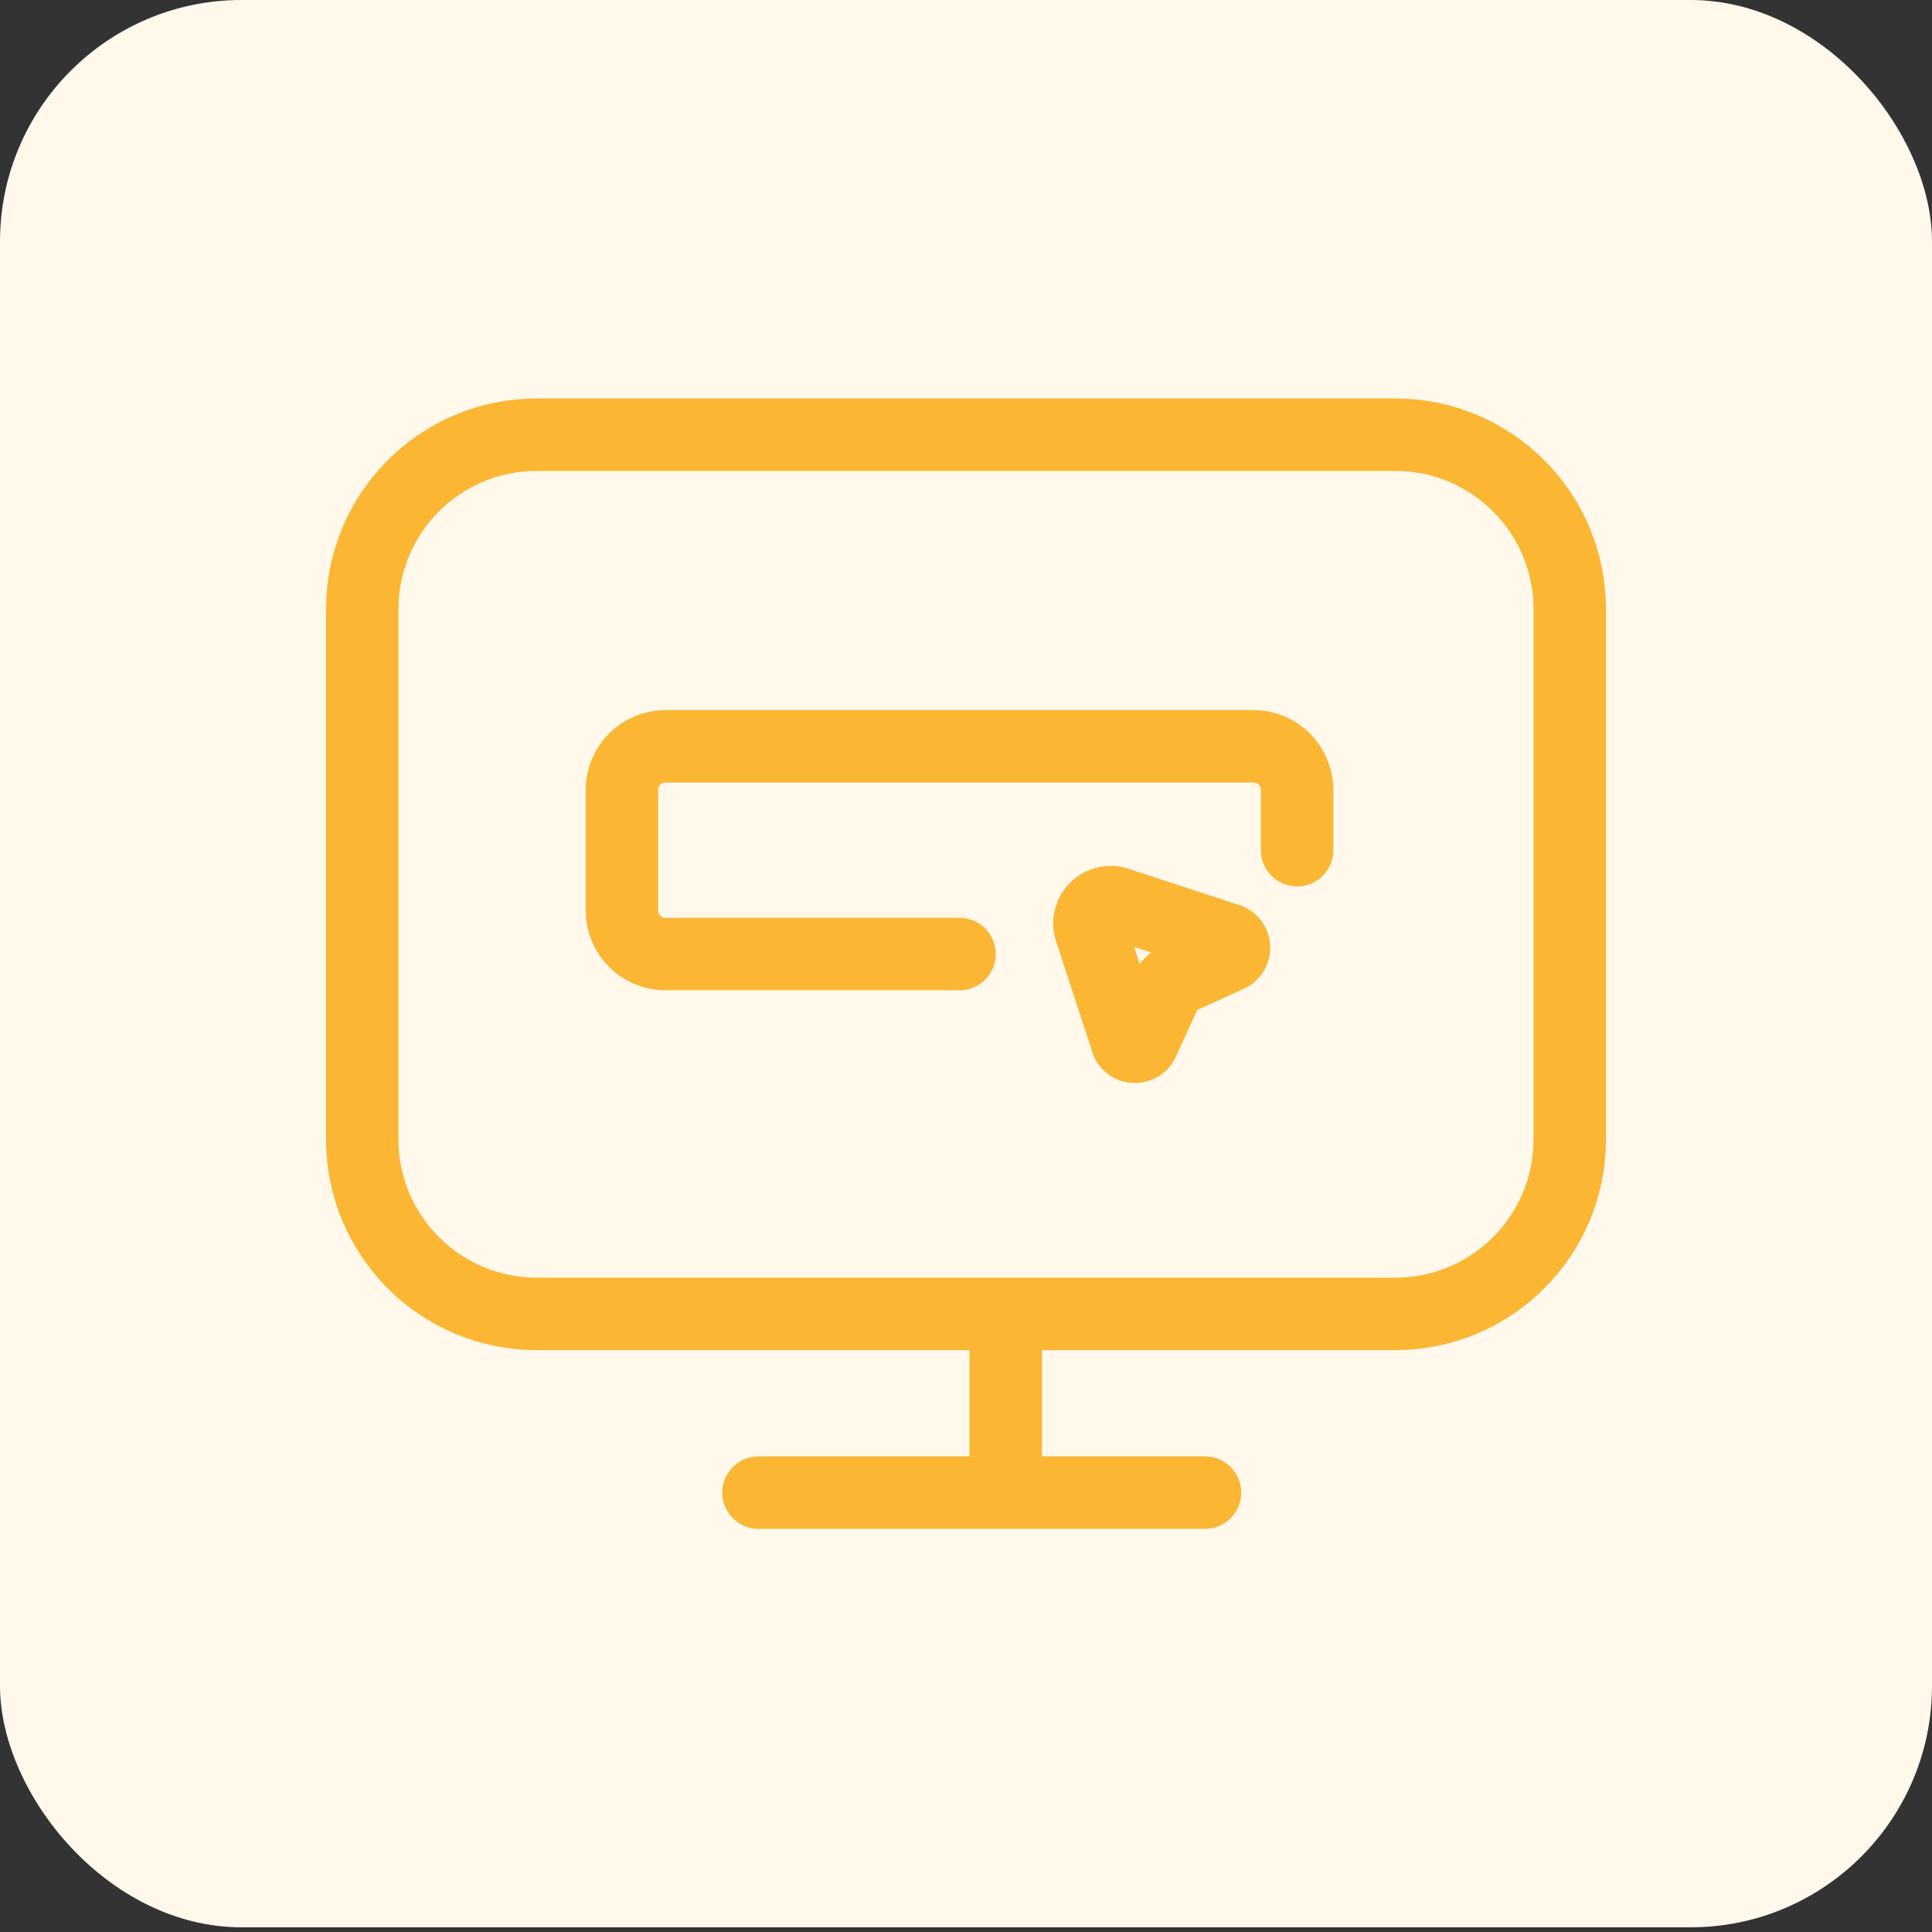
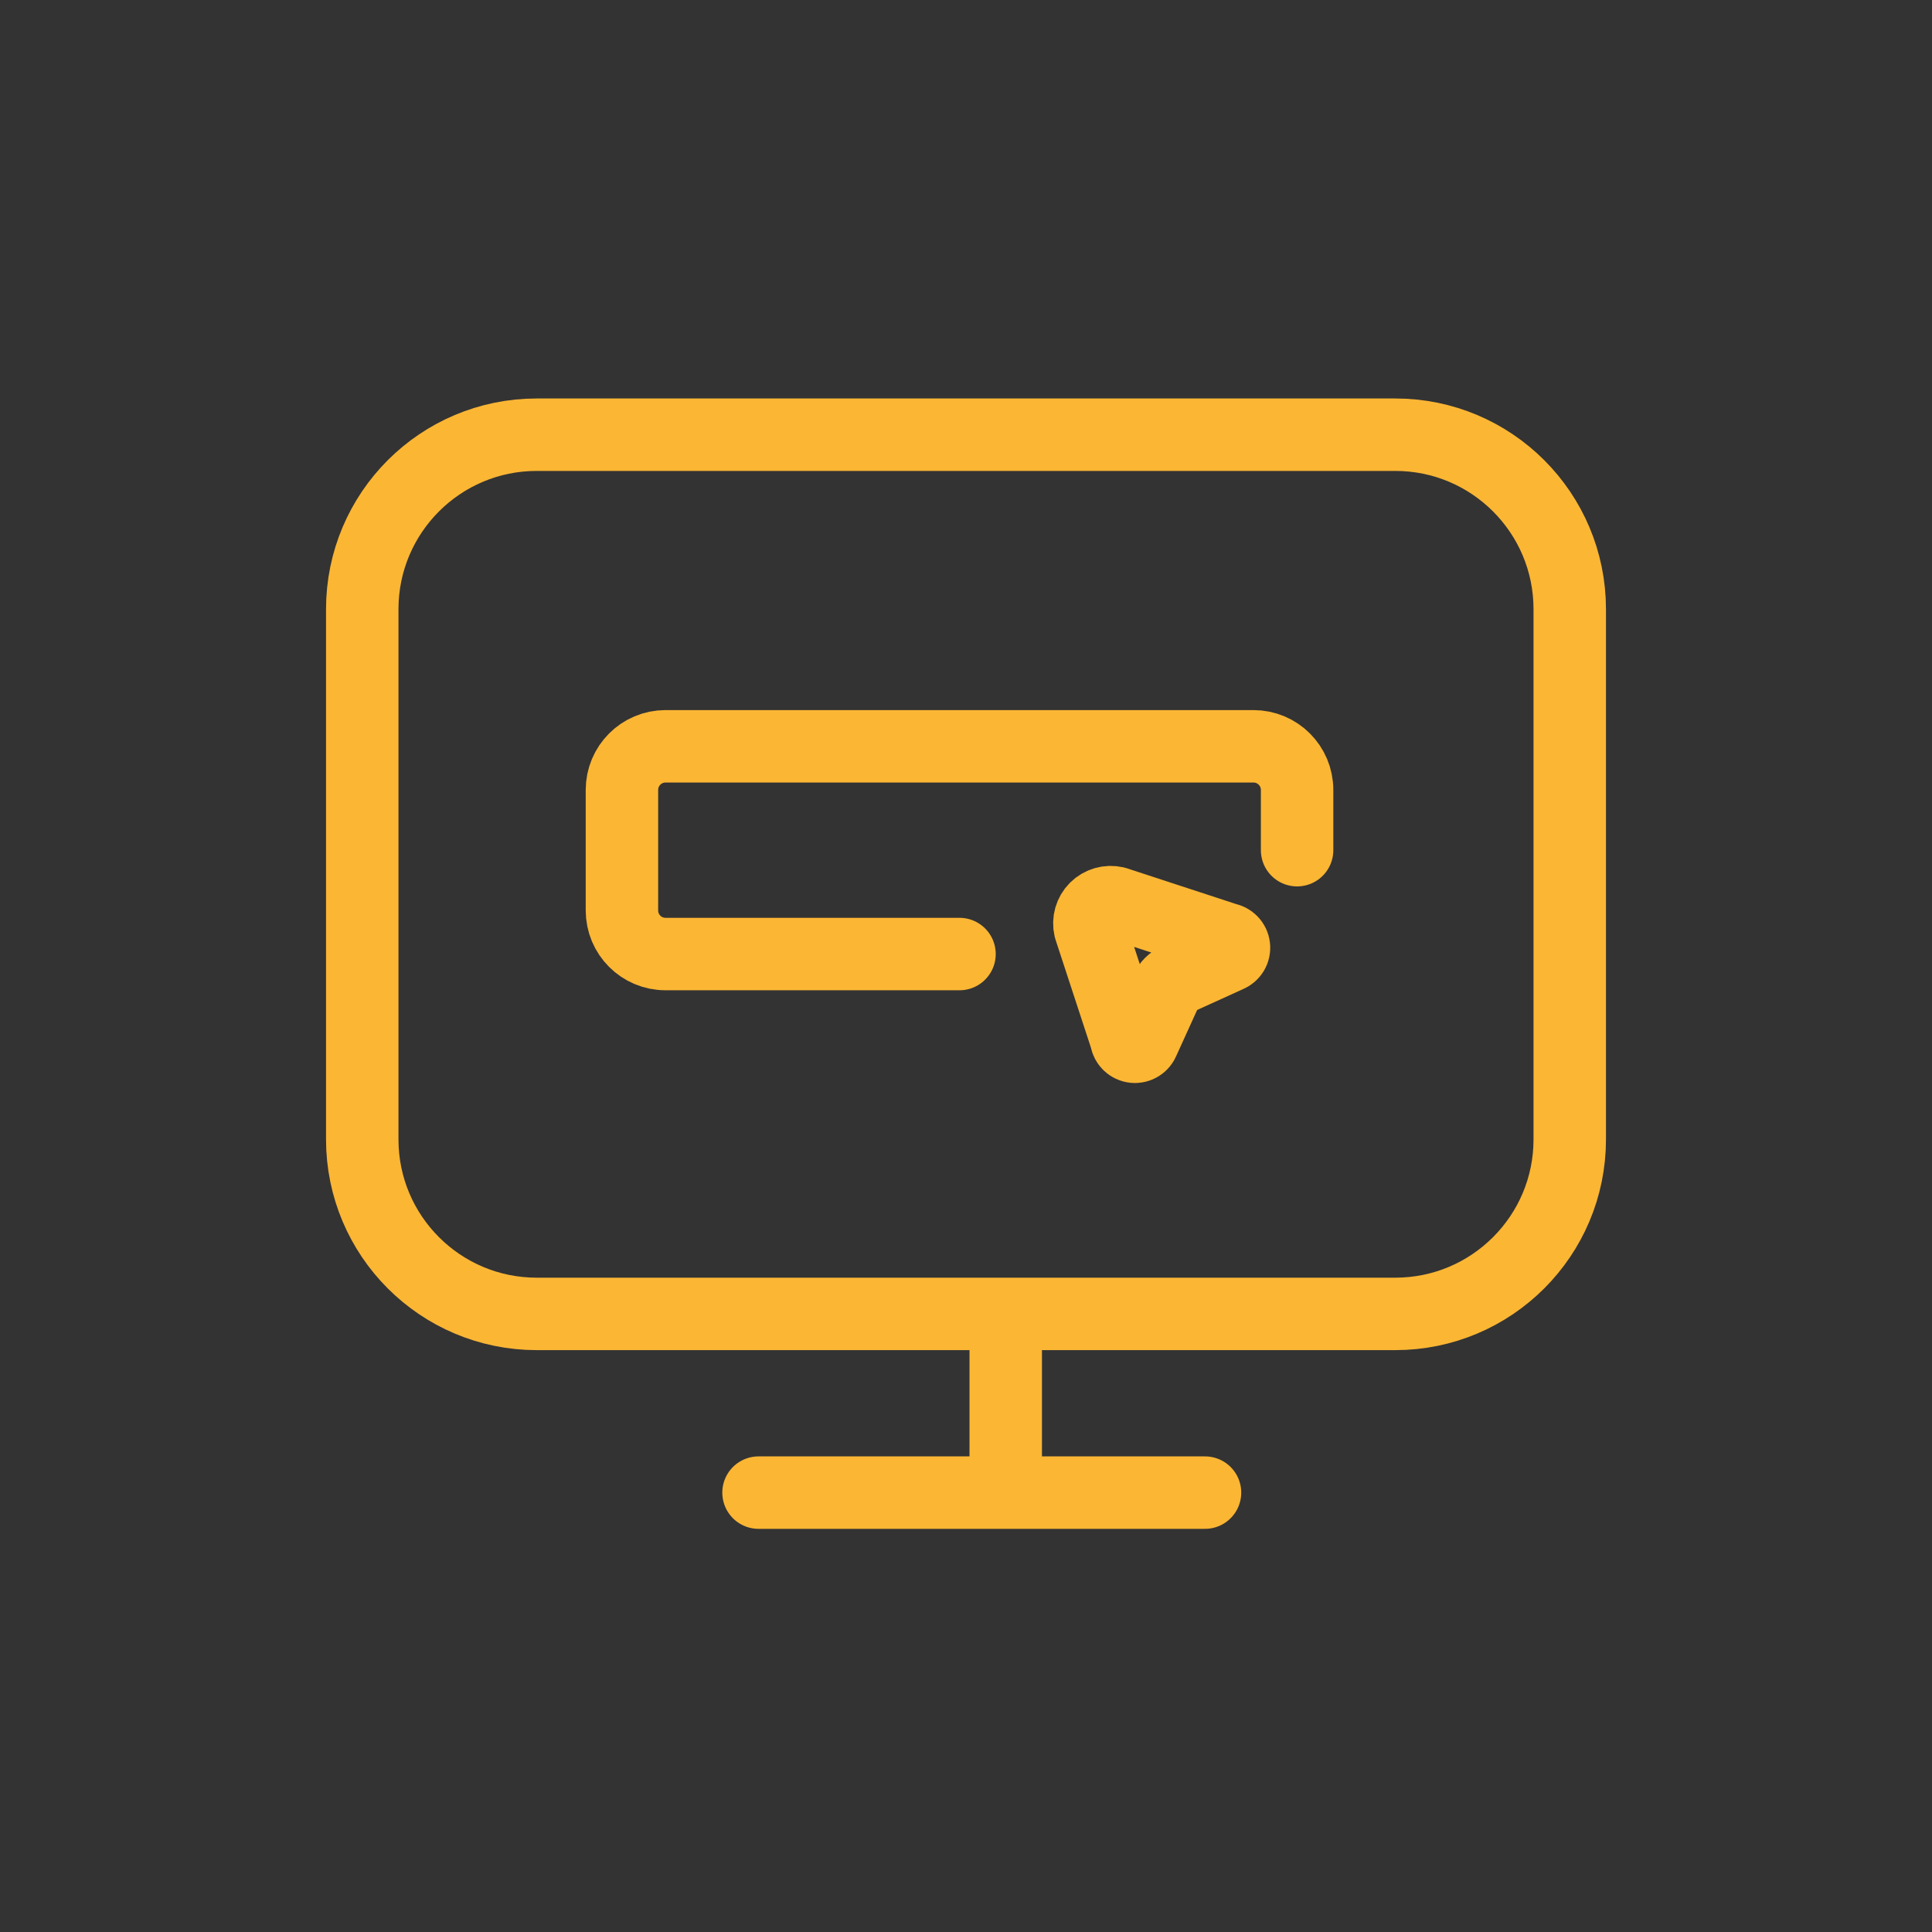
<svg xmlns="http://www.w3.org/2000/svg" width="80" height="80" viewBox="0 0 80 80" fill="none">
  <rect x="0" y="0" width="80" height="80" fill="#333333" stroke="none" />
-   <rect width="80" height="79.806" rx="10" fill="#FFF8EB" />
-   <path d="M53.71 35.204V32.71C53.71 31.712 52.901 30.903 51.903 30.903H27.559C26.561 30.903 25.753 31.712 25.753 32.71V37.699C25.753 38.697 26.561 39.505 27.559 39.505H39.731M41.645 55.484V61.53M31.409 61.806H49.897M22.226 54.406H57.774C61.765 54.406 65 51.17 65 47.18V25.226C65 21.235 61.765 18 57.774 18H22.226C18.235 18 15 21.235 15 25.226V47.18C15 51.17 18.235 54.406 22.226 54.406ZM46.636 43.029L45.13 38.434C45.062 38.138 45.151 37.828 45.366 37.613C45.581 37.399 45.891 37.309 46.188 37.377L50.786 38.883C50.951 38.907 51.079 39.04 51.096 39.206C51.114 39.372 51.017 39.528 50.861 39.587L48.699 40.57C48.53 40.644 48.395 40.779 48.32 40.949L47.338 43.109C47.279 43.265 47.122 43.361 46.956 43.344C46.791 43.326 46.658 43.199 46.633 43.034L46.636 43.029Z" stroke="#FBB634" stroke-width="3" stroke-linecap="round" stroke-linejoin="round" />
+   <path d="M53.71 35.204V32.71C53.71 31.712 52.901 30.903 51.903 30.903H27.559C26.561 30.903 25.753 31.712 25.753 32.71V37.699C25.753 38.697 26.561 39.505 27.559 39.505H39.731M41.645 55.484V61.53M31.409 61.806H49.897M22.226 54.406H57.774C61.765 54.406 65 51.17 65 47.18V25.226C65 21.235 61.765 18 57.774 18H22.226C18.235 18 15 21.235 15 25.226V47.18C15 51.17 18.235 54.406 22.226 54.406ZM46.636 43.029L45.13 38.434C45.062 38.138 45.151 37.828 45.366 37.613C45.581 37.399 45.891 37.309 46.188 37.377L50.786 38.883C50.951 38.907 51.079 39.04 51.096 39.206C51.114 39.372 51.017 39.528 50.861 39.587L48.699 40.57C48.53 40.644 48.395 40.779 48.32 40.949L47.338 43.109C47.279 43.265 47.122 43.361 46.956 43.344C46.791 43.326 46.658 43.199 46.633 43.034Z" stroke="#FBB634" stroke-width="3" stroke-linecap="round" stroke-linejoin="round" />
</svg>